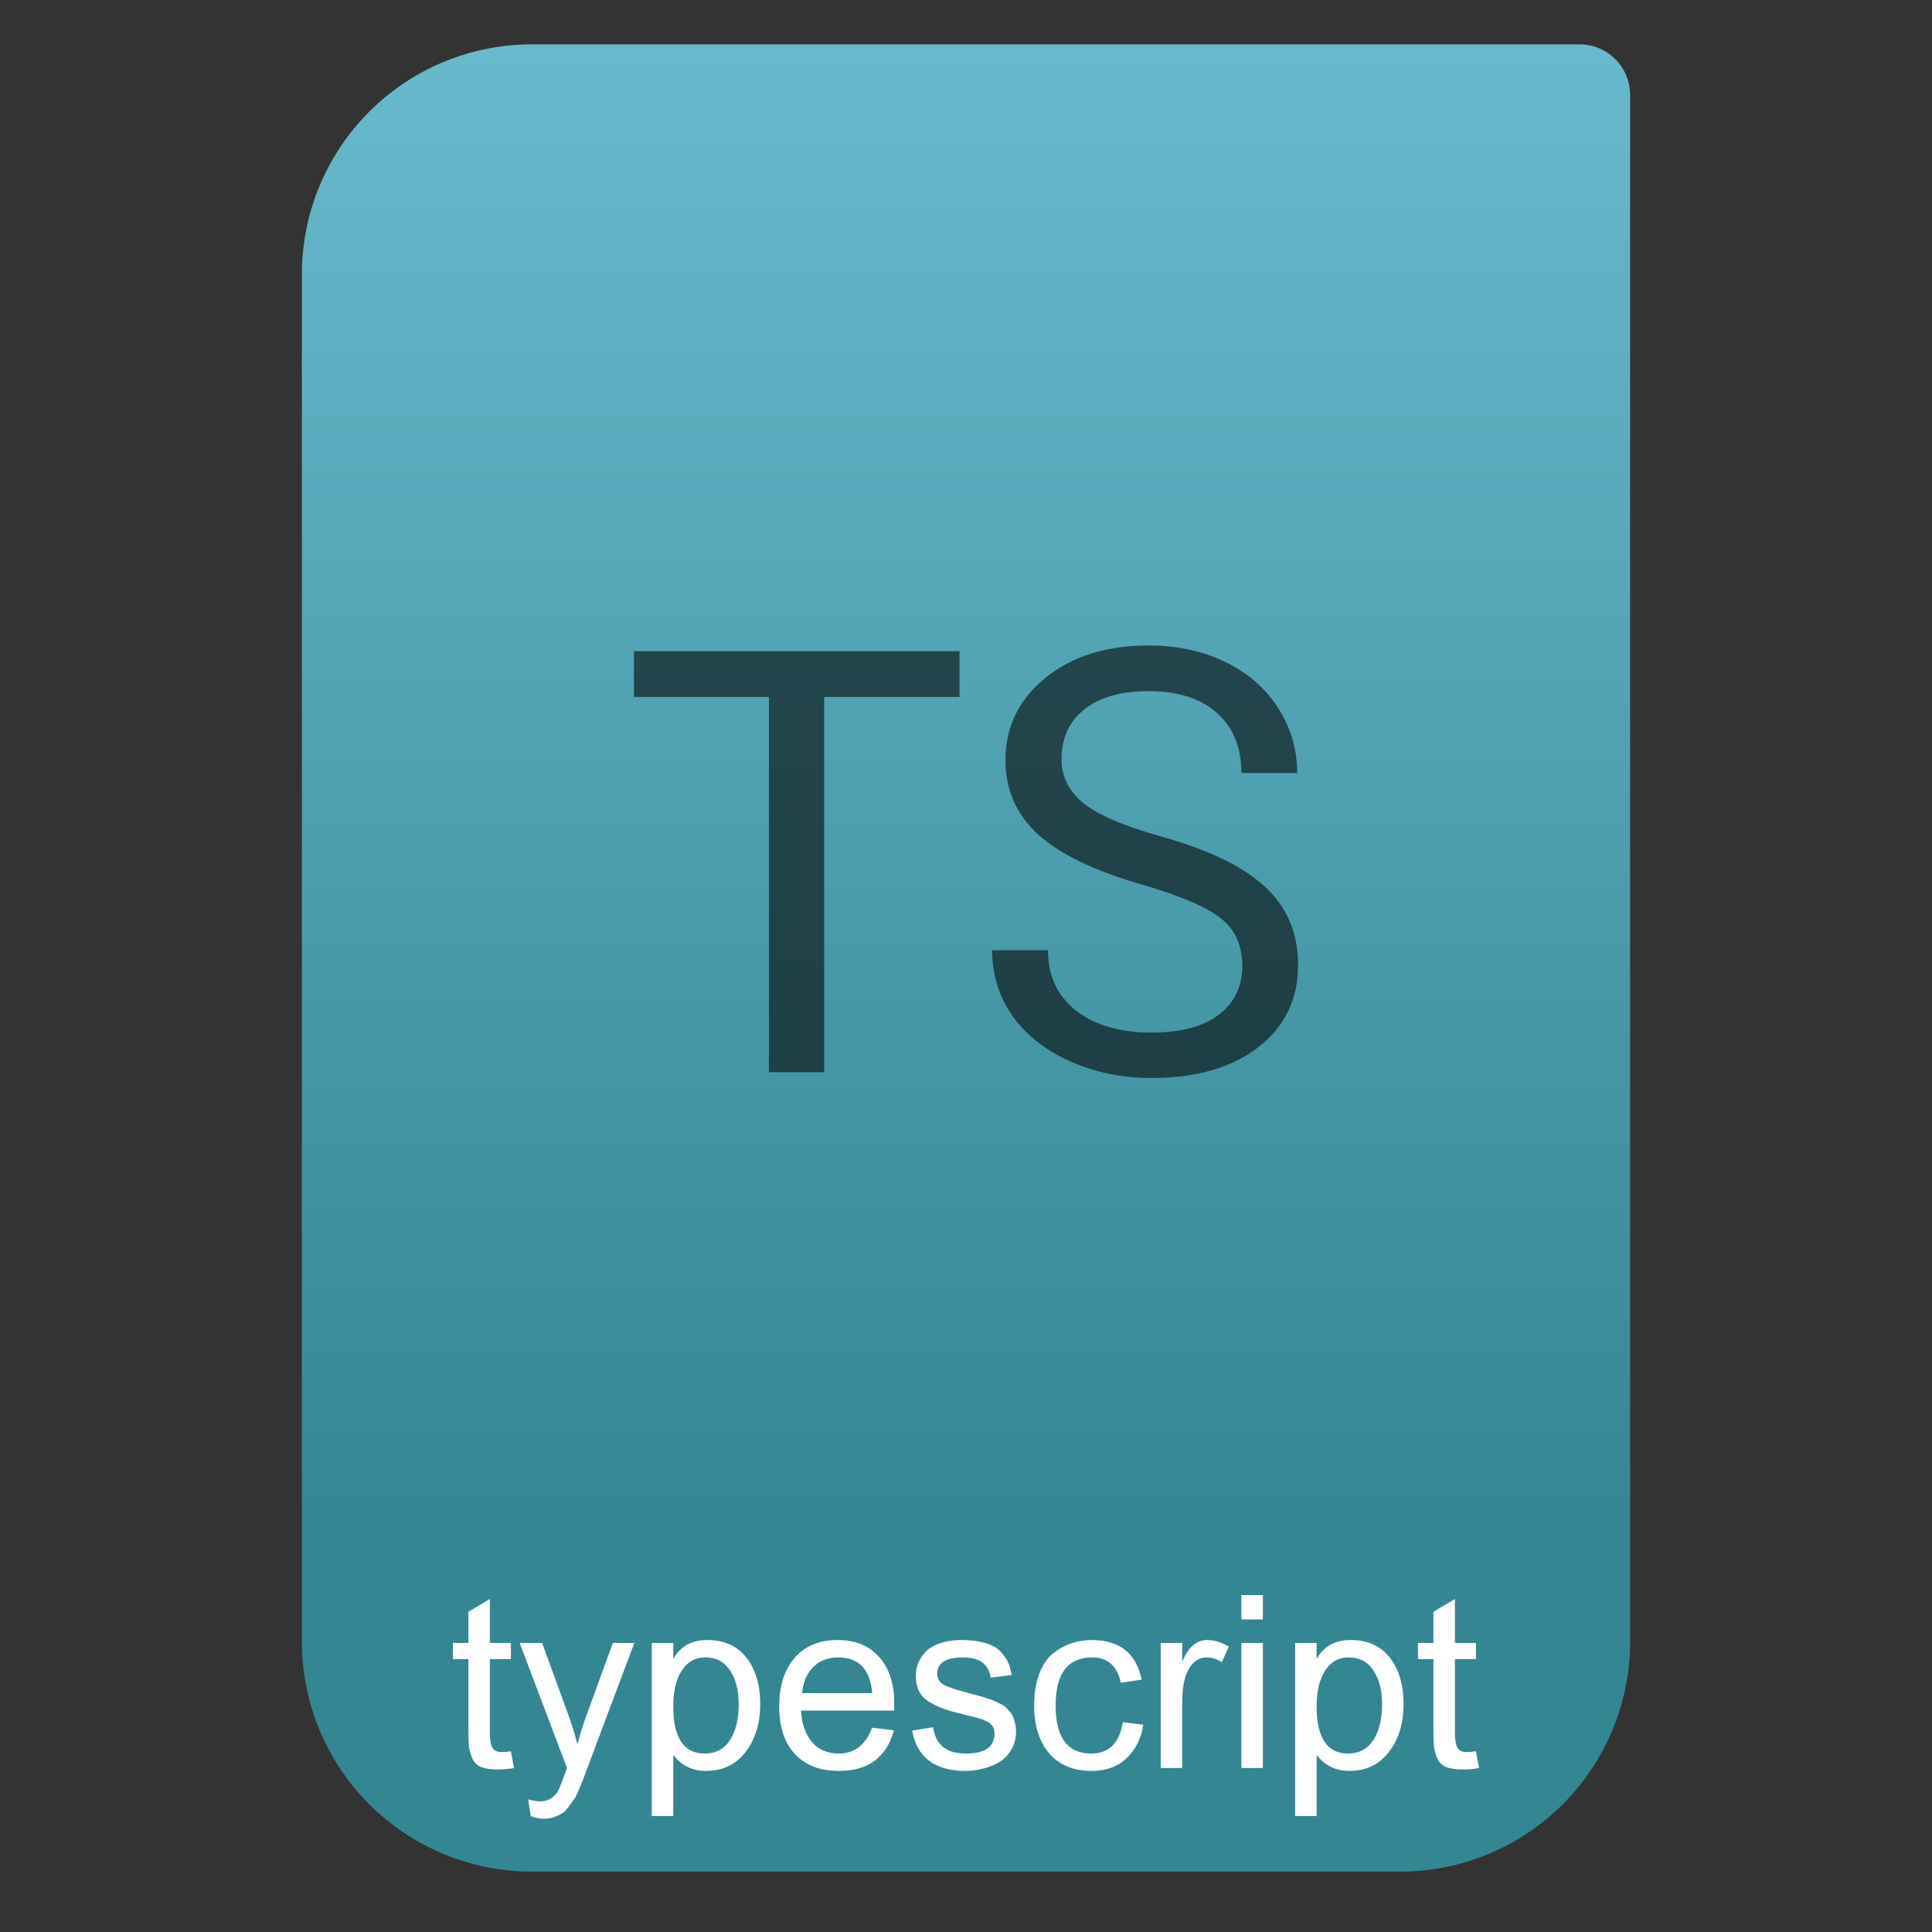
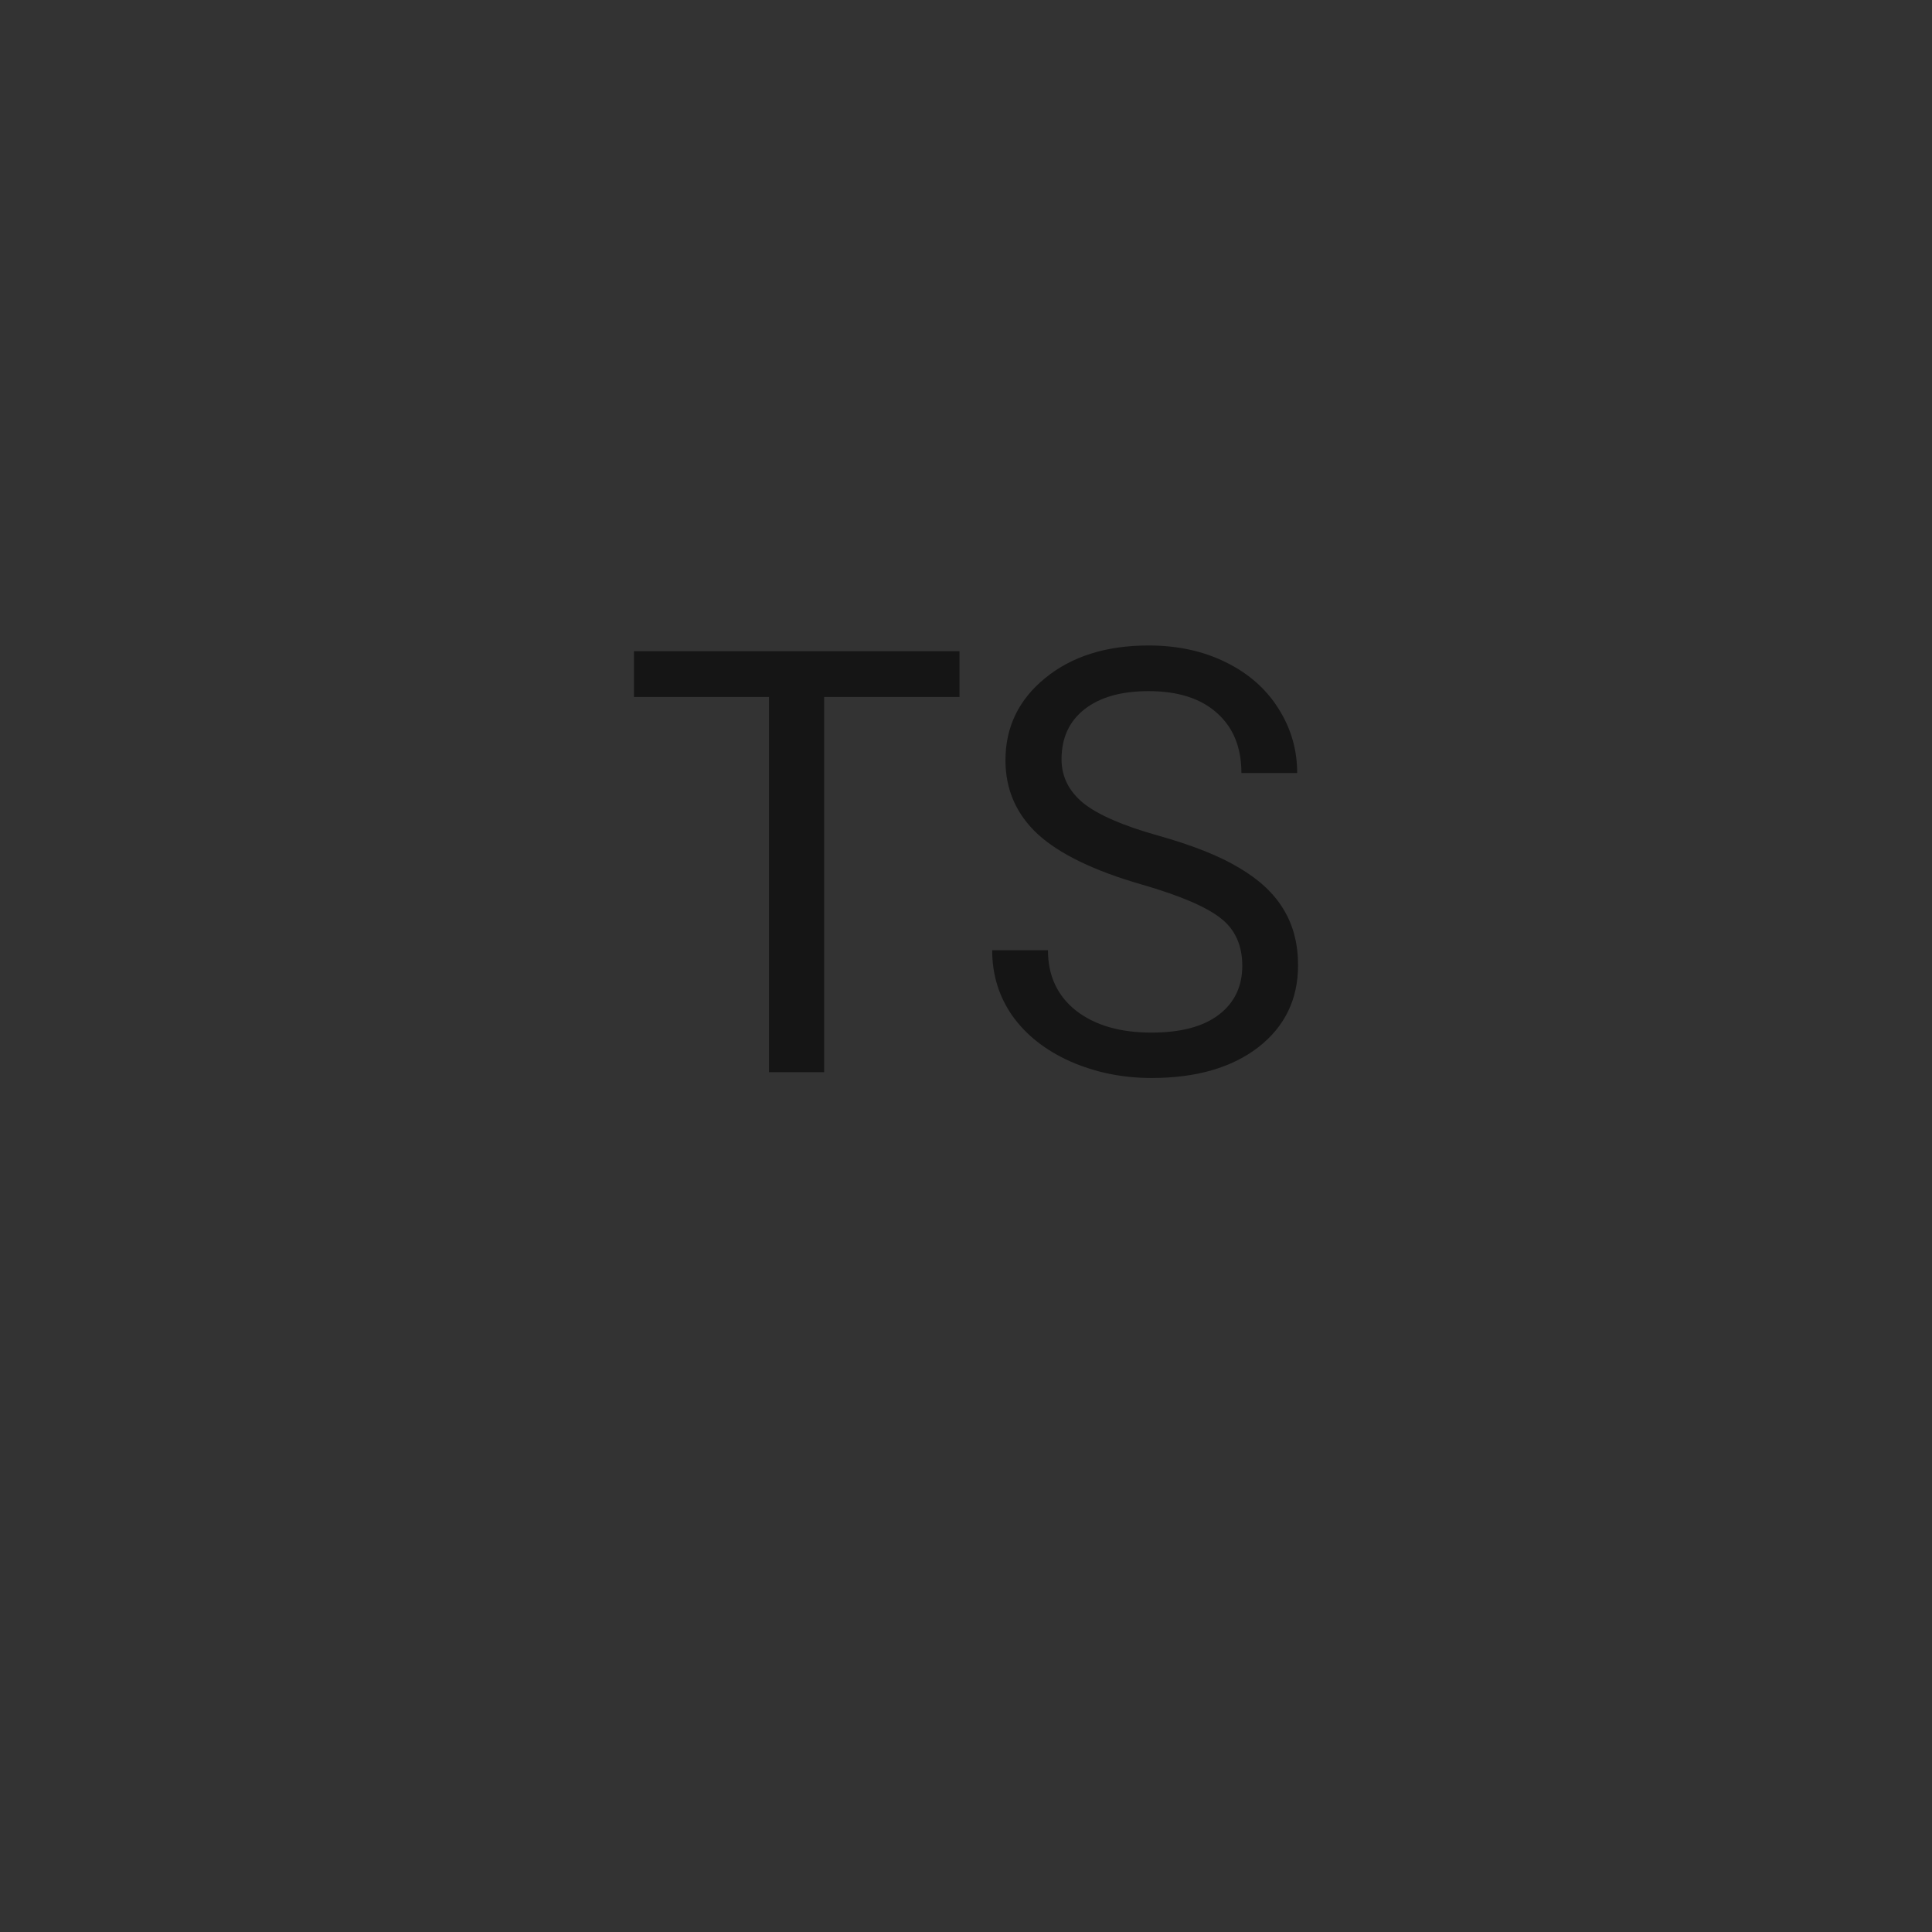
<svg xmlns="http://www.w3.org/2000/svg" style="clip-rule:evenodd;fill-rule:evenodd;stroke-linejoin:round;stroke-miterlimit:2" viewBox="0 0 64 64">
  <rect x="0" y="0" width="64" height="64" fill="#333333" stroke="none" />
-   <path d="m54 3.146c0-0.926-0.751-1.677-1.677-1.677h-34.705c-2.02 0-3.958 0.803-5.387 2.231-1.428 1.429-2.231 3.367-2.231 5.387v45.295c0 2.02 0.803 3.958 2.231 5.387 1.429 1.428 3.367 2.231 5.387 2.231h28.764c2.02 0 3.958-0.803 5.387-2.231 1.428-1.429 2.231-3.367 2.231-5.387v-51.236z" style="fill:url(#_Linear1)" />
-   <path d="m17.582 60.16l-0.088-0.552c0.171 0.043 0.307 0.064 0.408 0.064 0.15 0 0.28-0.043 0.392-0.128s0.192-0.189 0.24-0.312c0.155-0.405 0.238-0.627 0.248-0.664l-1.568-4.144h0.744l0.872 2.392c0.123 0.336 0.222 0.659 0.296 0.968 0.107-0.389 0.206-0.704 0.296-0.944l0.88-2.416h0.712l-1.584 4.216c-0.069 0.187-0.112 0.301-0.128 0.344s-0.058 0.144-0.128 0.304c-0.069 0.165-0.122 0.272-0.16 0.32-0.037 0.053-0.096 0.133-0.176 0.24-0.08 0.112-0.154 0.187-0.224 0.224-0.069 0.043-0.154 0.083-0.256 0.12-0.101 0.037-0.208 0.056-0.32 0.056-0.16 0-0.312-0.029-0.456-0.088zm26.033 0h-0.712v-5.736h0.712v0.536c0.23-0.421 0.606-0.632 1.128-0.632 0.56 0 0.992 0.195 1.296 0.584s0.456 0.904 0.456 1.544c0 0.635-0.162 1.163-0.488 1.584-0.32 0.416-0.757 0.624-1.312 0.624-0.442 0-0.802-0.176-1.08-0.528v2.024zm-21.312 0h-0.712v-5.736h0.712v0.536c0.229-0.421 0.605-0.632 1.128-0.632 0.56 0 0.992 0.195 1.296 0.584s0.456 0.904 0.456 1.544c0 0.635-0.163 1.163-0.488 1.584-0.32 0.416-0.758 0.624-1.312 0.624-0.443 0-0.803-0.176-1.08-0.528v2.024zm4.229-3.496c0.027 0.432 0.147 0.779 0.36 1.04 0.219 0.256 0.52 0.384 0.904 0.384 0.512 0 0.877-0.285 1.096-0.856l0.72 0.088c-0.245 0.896-0.853 1.344-1.824 1.344-0.624 0-1.109-0.187-1.456-0.56s-0.52-0.901-0.52-1.584c0-0.667 0.168-1.197 0.504-1.592 0.341-0.4 0.819-0.6 1.432-0.6 0.555 0 0.995 0.168 1.32 0.504 0.325 0.331 0.509 0.787 0.552 1.368v0.464h-3.088zm5.389 0.128c-0.267-0.064-0.477-0.123-0.632-0.176s-0.315-0.128-0.48-0.224-0.285-0.216-0.36-0.36-0.112-0.317-0.112-0.52c0-0.133 0.021-0.261 0.064-0.384 0.048-0.128 0.125-0.253 0.232-0.376 0.107-0.128 0.264-0.229 0.472-0.304 0.213-0.08 0.464-0.12 0.752-0.12 0.299 0 0.555 0.032 0.768 0.096 0.213 0.059 0.379 0.147 0.496 0.264s0.205 0.237 0.264 0.36 0.101 0.269 0.128 0.44l-0.696 0.088c-0.064-0.448-0.368-0.672-0.912-0.672-0.571 0-0.856 0.179-0.856 0.536 0 0.16 0.061 0.277 0.184 0.352s0.352 0.157 0.688 0.248c0.048 0.011 0.136 0.035 0.264 0.072 0.133 0.032 0.221 0.056 0.264 0.072 0.048 0.011 0.128 0.035 0.24 0.072 0.112 0.032 0.189 0.059 0.232 0.08 0.048 0.021 0.115 0.053 0.2 0.096 0.091 0.043 0.155 0.083 0.192 0.12s0.083 0.085 0.136 0.144 0.091 0.12 0.112 0.184c0.027 0.059 0.048 0.128 0.064 0.208 0.021 0.08 0.032 0.165 0.032 0.256 0 0.251-0.059 0.467-0.176 0.648-0.112 0.181-0.259 0.32-0.44 0.416-0.176 0.091-0.352 0.155-0.528 0.192-0.176 0.043-0.349 0.064-0.52 0.064-1.024 0-1.616-0.445-1.776-1.336l0.696-0.112c0.075 0.581 0.435 0.872 1.08 0.872 0.635 0 0.952-0.221 0.952-0.664 0-0.048-5e-3 -0.091-0.016-0.128-5e-3 -0.043-0.021-0.08-0.048-0.112s-0.051-0.059-0.072-0.08c-0.021-0.027-0.056-0.051-0.104-0.072-0.048-0.027-0.088-0.045-0.12-0.056-0.027-0.016-0.075-0.032-0.144-0.048-0.069-0.021-0.123-0.037-0.16-0.048-0.032-0.011-0.091-0.024-0.176-0.04-0.085-0.021-0.147-0.037-0.184-0.048zm2.336-0.288c0-0.416 0.059-0.773 0.176-1.072 0.118-0.299 0.272-0.523 0.464-0.672 0.198-0.155 0.4-0.264 0.608-0.328 0.208-0.069 0.427-0.104 0.656-0.104 0.928 0 1.48 0.437 1.656 1.312l-0.688 0.104c-0.122-0.56-0.437-0.84-0.944-0.84-0.81 0-1.216 0.531-1.216 1.592s0.392 1.592 1.176 1.592c0.592 0 0.942-0.347 1.048-1.04l0.68 0.088c-0.074 0.464-0.261 0.835-0.56 1.112-0.293 0.277-0.677 0.416-1.152 0.416-0.602 0-1.072-0.195-1.408-0.584-0.33-0.395-0.496-0.92-0.496-1.576zm-18.029-2.08h0.696v0.536h-0.696v2.432c0 0.229 0.026 0.395 0.08 0.496 0.058 0.101 0.16 0.152 0.304 0.152 0.032 0 0.082-3e-3 0.152-8e-3 0.074-0.011 0.128-0.016 0.16-0.016l0.104 0.552c-0.166 0.032-0.344 0.048-0.536 0.048-0.219 0-0.398-0.024-0.536-0.072-0.134-0.053-0.232-0.141-0.296-0.264-0.059-0.123-0.099-0.248-0.12-0.376-0.016-0.133-0.024-0.317-0.024-0.552v-2.392h-0.512v-0.536h0.512v-1.032l0.712-0.424v1.456zm31.968 0h0.696v0.536h-0.696v2.432c0 0.229 0.027 0.395 0.08 0.496 0.059 0.101 0.16 0.152 0.304 0.152 0.032 0 0.083-3e-3 0.152-8e-3 0.075-0.011 0.128-0.016 0.16-0.016l0.104 0.552c-0.165 0.032-0.344 0.048-0.536 0.048-0.218 0-0.397-0.024-0.536-0.072-0.133-0.053-0.232-0.141-0.296-0.264-0.058-0.123-0.098-0.248-0.12-0.376-0.016-0.133-0.024-0.317-0.024-0.552v-2.392h-0.512v-0.536h0.512v-1.032l0.712-0.424v1.456zm-6.362 4.144h-0.712v-4.144h0.712v4.144zm-3.384 0v-4.144h0.712v0.624c0.197-0.48 0.472-0.72 0.824-0.72 0.24 0 0.48 0.072 0.72 0.216l-0.232 0.52c-0.16-0.107-0.331-0.16-0.512-0.16-0.235 0-0.427 0.125-0.576 0.376-0.15 0.251-0.224 0.624-0.224 1.12v2.168h-0.712zm-15.083-3.664c-0.336 0-0.598 0.147-0.784 0.44-0.187 0.288-0.28 0.68-0.28 1.176 0 1.045 0.346 1.568 1.04 1.568 0.368 0 0.648-0.149 0.84-0.448s0.288-0.693 0.288-1.184c0-0.464-0.096-0.837-0.288-1.12-0.187-0.288-0.459-0.432-0.816-0.432zm21.312 0c-0.336 0-0.597 0.147-0.784 0.44-0.186 0.288-0.28 0.68-0.28 1.176 0 1.045 0.347 1.568 1.04 1.568 0.368 0 0.648-0.149 0.84-0.448s0.288-0.693 0.288-1.184c0-0.464-0.096-0.837-0.288-1.12-0.186-0.288-0.458-0.432-0.816-0.432zm-18.107 1.184h2.32c-0.064-0.789-0.44-1.184-1.128-1.184-0.347 0-0.627 0.112-0.84 0.336-0.208 0.219-0.325 0.501-0.352 0.848zm15.262-2.44h-0.712v-0.808h0.712v0.808z" style="fill-rule:nonzero;fill:#fff" />
  <path d="m37.828 29.303c-1.577-0.454-2.726-1.009-3.448-1.667-0.715-0.664-1.073-1.481-1.073-2.452 0-1.098 0.438-2.005 1.313-2.72 0.881-0.721 2.024-1.082 3.428-1.082 0.958 0 1.811 0.185 2.558 0.555 0.753 0.371 1.334 0.881 1.743 1.533 0.415 0.651 0.622 1.363 0.622 2.136h-1.848c0-0.843-0.268-1.504-0.805-1.983-0.536-0.485-1.293-0.728-2.27-0.728-0.906 0-1.615 0.201-2.126 0.603-0.504 0.396-0.757 0.949-0.757 1.657 0 0.569 0.24 1.051 0.719 1.447 0.485 0.389 1.306 0.747 2.461 1.072 1.162 0.326 2.069 0.687 2.72 1.083 0.658 0.389 1.143 0.846 1.456 1.369 0.319 0.524 0.479 1.14 0.479 1.849 0 1.13-0.441 2.037-1.322 2.72-0.881 0.677-2.059 1.015-3.534 1.015-0.958 0-1.852-0.182-2.682-0.546-0.83-0.37-1.471-0.875-1.925-1.513-0.447-0.639-0.67-1.363-0.67-2.174h1.848c0 0.843 0.31 1.51 0.929 2.001 0.626 0.486 1.459 0.728 2.5 0.728 0.971 0 1.715-0.198 2.232-0.593 0.517-0.396 0.776-0.936 0.776-1.619s-0.24-1.21-0.719-1.58c-0.479-0.377-1.347-0.748-2.605-1.111zm-6.043-6.216h-4.483v12.431h-1.829v-12.431h-4.473v-1.514h10.785v1.514z" style="fill-opacity:.58;fill-rule:nonzero" />
  <defs>
    <linearGradient id="_Linear1" x2="1" gradientTransform="matrix(3.03829e-15,-49.619,49.619,3.03829e-15,469.44,51.088)" gradientUnits="userSpaceOnUse">
      <stop style="stop-color:#348692" offset="0" />
      <stop style="stop-color:#69b9cd" offset="1" />
    </linearGradient>
  </defs>
</svg>